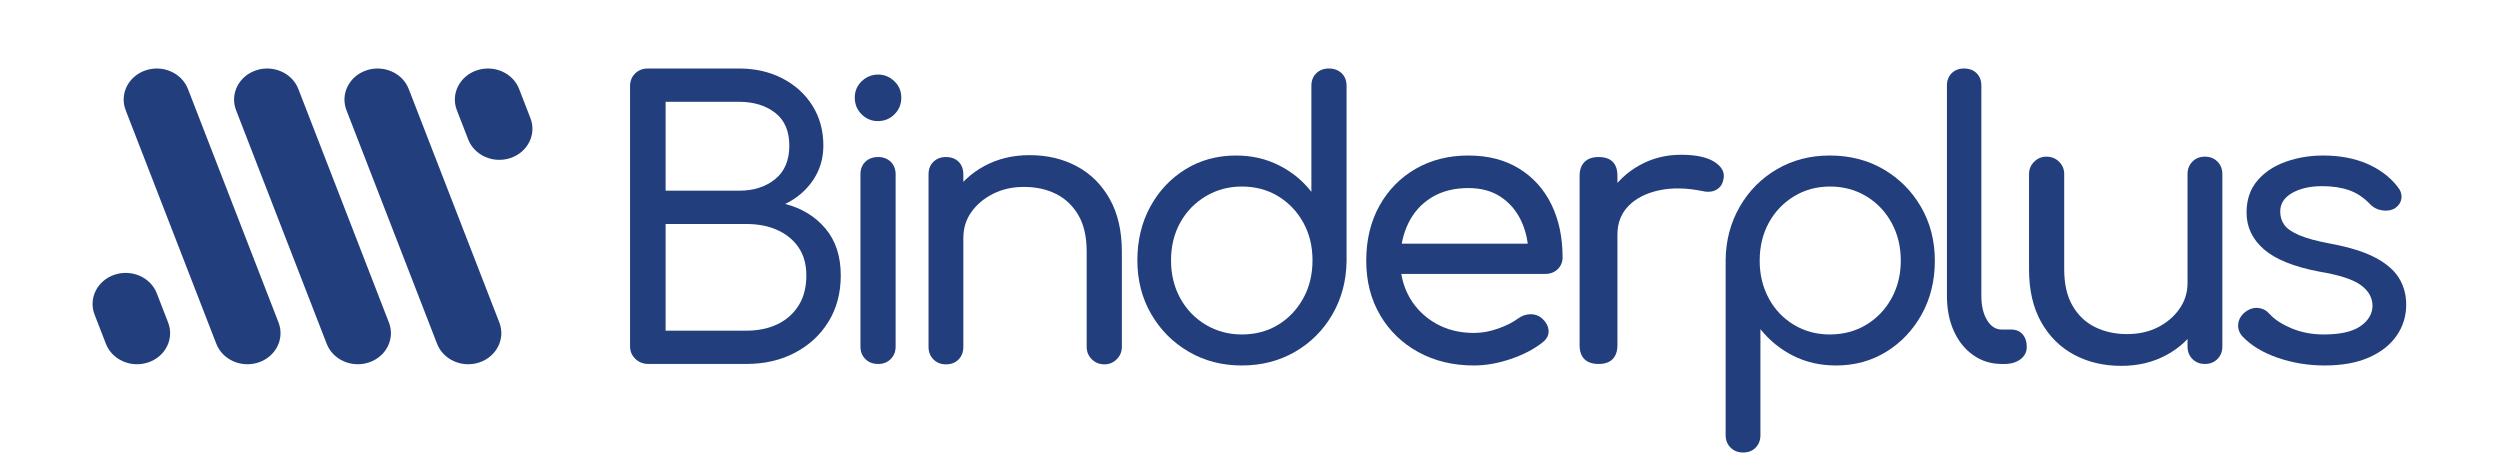
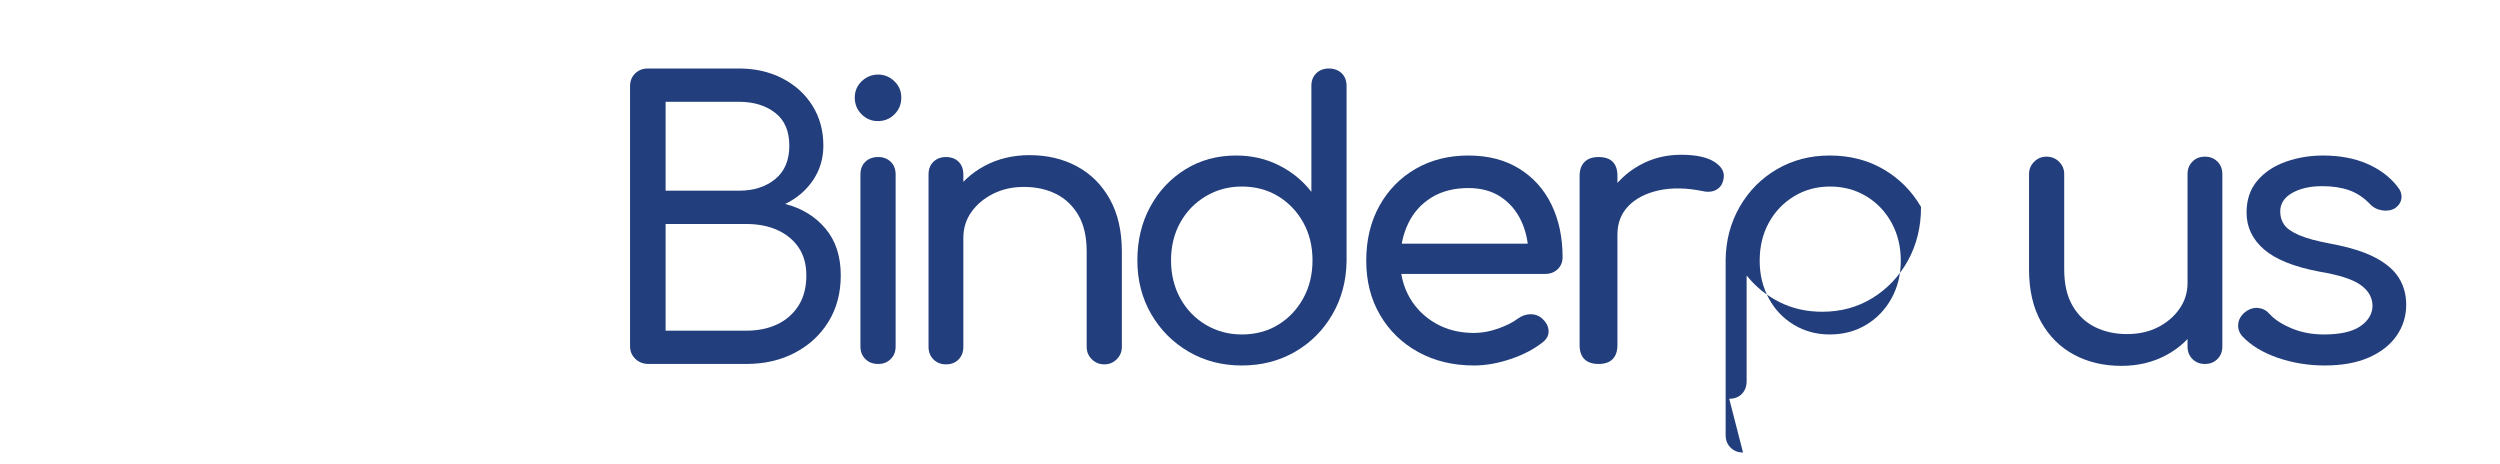
<svg xmlns="http://www.w3.org/2000/svg" width="100%" height="100%" viewBox="0 0 7034 1305" version="1.1" xml:space="preserve" style="fill-rule:evenodd;clip-rule:evenodd;stroke-linejoin:round;stroke-miterlimit:2;">
  <g>
    <path d="M1872.77,930.394l226.721,0c33.352,0 62.624,-6.017 87.815,-18.095c25.176,-12.049 45.06,-29.626 59.607,-52.689c14.547,-23.047 21.821,-51.254 21.821,-84.621c-0,-31.208 -7.274,-57.464 -21.821,-78.767c-14.547,-21.288 -34.431,-37.61 -59.607,-48.949c-25.191,-11.353 -54.463,-17.045 -87.815,-17.045l-226.721,-0l-0,300.166Zm-0,-393.835l206.497,0c41.143,0 75.042,-10.807 101.652,-32.465c26.611,-21.643 39.916,-53.043 39.916,-94.201c-0,-41.142 -13.305,-72.011 -39.916,-92.604c-26.61,-20.579 -60.509,-30.868 -101.652,-30.868l-206.497,-0l-0,250.138Zm-47.899,487.504c-14.902,-0 -27.32,-4.79 -37.255,-14.37c-9.949,-9.579 -14.901,-21.451 -14.901,-35.658l-0,-731.256c-0,-14.901 4.789,-26.95 14.369,-36.19c9.58,-9.21 21.451,-13.837 35.658,-13.837l256.525,-0c45.415,-0 86.041,9.24 121.876,27.675c35.821,18.464 64.028,44.01 84.622,76.638c20.578,32.642 30.868,70.252 30.868,112.828c-0,36.191 -9.757,68.655 -29.272,97.395c-19.514,28.739 -45.607,50.929 -78.235,66.526c46.835,12.078 84.622,35.126 113.361,69.202c28.739,34.046 43.109,78.057 43.109,131.973c-0,48.963 -11.354,92.072 -34.061,129.327c-22.708,37.255 -54.108,66.526 -94.202,87.814c-40.093,21.289 -86.055,31.933 -137.842,31.933l-274.62,-0Z" style="fill:#223e7c;fill-rule:nonzero;" />
    <path d="M2470.97,1024.06c-14.902,-0 -26.981,-4.613 -36.191,-13.838c-9.225,-9.21 -13.837,-20.919 -13.837,-35.126l-0,-484.31c-0,-14.902 4.612,-26.773 13.837,-35.658c9.21,-8.856 21.289,-13.306 36.191,-13.306c14.177,0 25.886,4.45 35.125,13.306c9.211,8.885 13.838,20.756 13.838,35.658l-0,484.31c-0,14.207 -4.627,25.916 -13.838,35.126c-9.239,9.225 -20.948,13.838 -35.125,13.838m-1.065,-683.357c-17.74,-0 -32.997,-6.387 -45.77,-19.16c-12.773,-12.773 -19.159,-28.37 -19.159,-46.834c-0,-18.45 6.549,-33.87 19.691,-46.303c13.113,-12.403 28.562,-18.627 46.303,-18.627c17.03,0 32.095,6.224 45.237,18.627c13.128,12.433 19.692,27.853 19.692,46.303c0,18.464 -6.386,34.061 -19.159,46.834c-12.773,12.773 -28.385,19.16 -46.835,19.16" style="fill:#223e7c;fill-rule:nonzero;" />
    <path d="M3107.49,1025.13c-14.207,0 -26.078,-4.79 -35.658,-14.369c-9.58,-9.58 -14.37,-21.096 -14.37,-34.609l0,-268.218c0,-41.868 -7.82,-76.106 -23.417,-102.717c-15.611,-26.61 -36.56,-46.465 -62.8,-59.607c-26.256,-13.128 -56.415,-19.692 -90.476,-19.692c-31.933,-0 -60.672,6.386 -86.218,19.159c-25.546,12.773 -45.947,29.804 -61.204,51.093c-15.272,21.288 -22.885,45.77 -22.885,73.444l-63.865,0c0.695,-44.705 12.063,-84.621 34.061,-119.747c21.983,-35.126 51.787,-62.8 89.411,-83.024c37.61,-20.224 79.832,-30.336 126.666,-30.336c49.673,-0 94.024,10.481 133.053,31.4c39.013,20.934 69.882,51.624 92.604,92.072c22.693,40.448 34.061,89.766 34.061,147.955l0,268.218c0,13.513 -4.789,25.029 -14.369,34.609c-9.58,9.579 -21.126,14.369 -34.594,14.369m-445.991,0c-14.207,0 -25.916,-4.612 -35.126,-13.837c-9.225,-9.225 -13.838,-20.934 -13.838,-35.141l0,-485.36c0,-14.902 4.613,-26.788 13.838,-35.658c9.21,-8.87 20.919,-13.305 35.126,-13.305c14.901,-0 26.773,4.435 35.658,13.305c8.87,8.87 13.305,20.756 13.305,35.658l-0,485.36c-0,14.207 -4.435,25.916 -13.305,35.141c-8.885,9.225 -20.757,13.837 -35.658,13.837" style="fill:#223e7c;fill-rule:nonzero;" />
    <path d="M3493.87,941.034c38.319,-0 72.381,-9.033 102.184,-27.143c29.804,-18.095 53.384,-42.917 70.784,-74.509c17.371,-31.563 26.064,-67.221 26.064,-106.959c-0,-39.739 -8.693,-75.219 -26.064,-106.457c-17.4,-31.208 -40.98,-55.882 -70.784,-73.977c-29.803,-18.095 -63.865,-27.143 -102.184,-27.143c-36.9,0 -70.621,9.048 -101.12,27.143c-30.513,18.095 -54.462,42.769 -71.848,73.977c-17.385,31.238 -26.078,66.718 -26.078,106.457c-0,39.738 8.693,75.396 26.078,106.959c17.386,31.592 41.335,56.414 71.848,74.509c30.499,18.11 64.22,27.143 101.12,27.143m0,87.282c-55.35,0 -105.215,-12.935 -149.551,-38.851c-44.35,-25.901 -79.476,-61.189 -105.377,-105.91c-25.916,-44.691 -38.851,-95.073 -38.851,-151.132c-0,-56.045 12.063,-106.265 36.19,-150.631c24.127,-44.336 57.109,-79.461 98.991,-105.377c41.867,-25.886 89.411,-38.851 142.632,-38.851c43.996,-0 84.252,9.225 120.812,27.675c36.53,18.464 66.881,43.301 91.007,74.509l0,-298.037c0,-14.902 4.598,-26.773 13.838,-35.658c9.21,-8.856 20.919,-13.306 35.14,-13.306c14.902,0 26.936,4.45 36.176,13.306c9.21,8.885 13.837,20.756 13.837,35.658l0,492.826c-0.724,55.349 -14,105.377 -39.901,150.097c-25.93,44.691 -61.056,79.817 -105.392,105.378c-44.351,25.531 -94.201,38.304 -149.551,38.304" style="fill:#223e7c;fill-rule:nonzero;" />
    <path d="M4147.41,1028.32c-58.913,-0 -111.232,-12.596 -157.002,-37.787c-45.784,-25.177 -81.62,-59.948 -107.521,-104.313c-25.915,-44.336 -38.851,-95.266 -38.851,-152.73c-0,-58.188 12.256,-109.472 36.737,-153.823c24.467,-44.336 58.351,-79.122 101.652,-104.313c43.272,-25.176 92.945,-37.787 149.019,-37.787c55.35,0 102.879,12.241 142.617,36.723c39.738,24.481 70.089,58.188 91.023,101.119c20.919,42.947 31.4,92.442 31.4,148.487c0,13.482 -4.627,24.659 -13.837,33.529c-9.24,8.885 -20.949,13.305 -35.141,13.305l-428.946,0l0,-85.153l425.753,-0l-43.641,29.804c-0.71,-35.466 -7.806,-67.222 -21.274,-95.266c-13.483,-28.03 -32.642,-50.19 -57.479,-66.526c-24.866,-16.321 -55.009,-24.482 -90.475,-24.482c-40.448,0 -75.042,8.885 -103.796,26.611c-28.724,17.74 -50.56,42.044 -65.447,72.912c-14.902,30.869 -22.353,65.832 -22.353,104.86c0,39.014 8.871,73.8 26.611,104.299c17.725,30.528 42.207,54.655 73.445,72.38c31.208,17.755 67.058,26.625 107.506,26.625c21.983,0 44.528,-4.095 67.576,-12.255c23.062,-8.146 41.69,-17.563 55.897,-28.207c10.629,-7.791 22.175,-11.872 34.579,-12.241c12.418,-0.34 23.254,3.385 32.479,11.176c12.049,10.644 18.435,22.353 19.16,35.126c0.68,12.773 -4.968,23.787 -17.046,32.997c-24.127,19.16 -54.108,34.786 -89.943,46.835c-35.836,12.078 -70.074,18.095 -102.702,18.095" style="fill:#223e7c;fill-rule:nonzero;" />
    <path d="M4496.52,660.03c-0,-42.577 10.467,-80.703 31.4,-114.425c20.919,-33.692 49.126,-60.494 84.636,-80.363c35.466,-19.855 74.51,-29.804 117.086,-29.804c42.562,-0 74.318,6.919 95.251,20.756c20.919,13.837 28.902,30.336 23.95,49.495c-2.129,9.95 -6.224,17.563 -12.241,22.886c-6.032,5.322 -12.951,8.692 -20.742,10.111c-7.835,1.434 -16.35,1.065 -25.56,-1.064c-45.416,-9.21 -86.218,-9.935 -122.409,-2.129c-36.175,7.821 -64.752,22.353 -85.685,43.641c-20.934,21.289 -31.401,48.269 -31.401,80.896l-54.285,0Zm1.064,364.032c-17.03,-0 -30.173,-4.421 -39.383,-13.291c-9.225,-8.87 -13.823,-22.175 -13.823,-39.93l0,-475.796c0,-17.03 4.598,-30.158 13.823,-39.383c9.21,-9.21 22.353,-13.838 39.383,-13.838c17.726,0 31.046,4.45 39.916,13.306c8.87,8.885 13.305,22.19 13.305,39.915l0,475.796c0,17.03 -4.435,30.173 -13.305,39.383c-8.87,9.225 -22.19,13.838 -39.916,13.838" style="fill:#223e7c;fill-rule:nonzero;" />
-     <path d="M5147.95,941.034c38.319,-0 72.543,-9.033 102.701,-27.143c30.159,-18.095 53.931,-42.917 71.316,-74.509c17.386,-31.563 26.093,-66.866 26.093,-105.895c0,-39.753 -8.707,-75.411 -26.093,-106.974c-17.385,-31.578 -41.157,-56.429 -71.316,-74.524c-30.158,-18.095 -64.042,-27.143 -101.652,-27.143c-37.609,0 -71.493,9.24 -101.652,27.675c-30.158,18.465 -53.738,43.286 -70.769,74.524c-17.03,31.223 -25.546,66.689 -25.546,106.442c0,39.029 8.516,74.332 25.546,105.895c17.031,31.592 40.611,56.414 70.769,74.509c30.159,18.11 63.688,27.143 100.603,27.143m-243.752,332.113c-14.207,0 -25.916,-4.642 -35.126,-13.852c-9.225,-9.225 -13.838,-20.933 -13.838,-35.126l0,-492.826c0.695,-55.349 14.001,-105.377 39.901,-150.083c25.901,-44.705 60.85,-79.831 104.86,-105.377c43.996,-25.546 93.3,-38.319 147.955,-38.319c56.754,-0 107.329,12.965 151.679,38.851c44.336,25.916 79.462,61.204 105.378,105.91c25.901,44.72 38.851,95.103 38.851,151.162c0,56.059 -12.255,106.264 -36.737,150.6c-24.467,44.351 -57.641,79.477 -99.508,105.378c-41.882,25.916 -89.072,38.851 -141.568,38.851c-44.706,0 -85.154,-9.21 -121.344,-27.675c-36.205,-18.435 -66.718,-43.271 -91.555,-74.509l0,298.037c0,14.193 -4.435,25.901 -13.29,35.126c-8.885,9.21 -20.756,13.852 -35.658,13.852" style="fill:#223e7c;fill-rule:nonzero;" />
-     <path d="M5632.24,1024.06c-29.819,-0 -56.415,-8.146 -79.832,-24.467c-23.417,-16.336 -41.704,-38.866 -54.817,-67.606c-13.143,-28.739 -19.692,-61.899 -19.692,-99.523l-0,-591.817c-0,-14.192 4.405,-25.708 13.305,-34.593c8.87,-8.871 20.387,-13.306 34.594,-13.306c14.902,0 26.758,4.435 35.658,13.306c8.87,8.885 13.29,20.401 13.29,34.593l0,591.817c0,27.675 5.337,50.397 15.966,68.123c10.645,17.755 24.497,26.61 41.528,26.61l26.61,0c13.468,0 24.112,4.45 31.933,13.32c7.791,8.871 11.708,20.742 11.708,35.644c0,14.207 -5.869,25.738 -17.577,34.608c-11.709,8.87 -26.788,13.291 -45.224,13.291l-7.45,-0Z" style="fill:#223e7c;fill-rule:nonzero;" />
+     <path d="M5147.95,941.034c38.319,-0 72.543,-9.033 102.701,-27.143c30.159,-18.095 53.931,-42.917 71.316,-74.509c17.386,-31.563 26.093,-66.866 26.093,-105.895c0,-39.753 -8.707,-75.411 -26.093,-106.974c-17.385,-31.578 -41.157,-56.429 -71.316,-74.524c-30.158,-18.095 -64.042,-27.143 -101.652,-27.143c-37.609,0 -71.493,9.24 -101.652,27.675c-30.158,18.465 -53.738,43.286 -70.769,74.524c-17.03,31.223 -25.546,66.689 -25.546,106.442c0,39.029 8.516,74.332 25.546,105.895c17.031,31.592 40.611,56.414 70.769,74.509c30.159,18.11 63.688,27.143 100.603,27.143m-243.752,332.113c-14.207,0 -25.916,-4.642 -35.126,-13.852c-9.225,-9.225 -13.838,-20.933 -13.838,-35.126l0,-492.826c0.695,-55.349 14.001,-105.377 39.901,-150.083c25.901,-44.705 60.85,-79.831 104.86,-105.377c43.996,-25.546 93.3,-38.319 147.955,-38.319c56.754,-0 107.329,12.965 151.679,38.851c44.336,25.916 79.462,61.204 105.378,105.91c0,56.059 -12.255,106.264 -36.737,150.6c-24.467,44.351 -57.641,79.477 -99.508,105.378c-41.882,25.916 -89.072,38.851 -141.568,38.851c-44.706,0 -85.154,-9.21 -121.344,-27.675c-36.205,-18.435 -66.718,-43.271 -91.555,-74.509l0,298.037c0,14.193 -4.435,25.901 -13.29,35.126c-8.885,9.21 -20.756,13.852 -35.658,13.852" style="fill:#223e7c;fill-rule:nonzero;" />
    <path d="M6203.82,1024.06c-14.207,-0 -25.915,-4.613 -35.126,-13.838c-9.225,-9.21 -13.837,-20.919 -13.837,-35.126l-0,-485.375c-0,-14.192 4.612,-25.901 13.837,-35.126c9.211,-9.21 20.919,-13.837 35.126,-13.837c14.192,-0 25.901,4.627 35.126,13.837c9.21,9.225 13.852,20.934 13.852,35.126l0,485.375c0,14.207 -4.642,25.916 -13.852,35.126c-9.225,9.225 -20.934,13.838 -35.126,13.838m-235.236,5.322c-49.673,-0 -94.024,-10.467 -133.053,-31.401c-39.043,-20.919 -69.911,-51.624 -92.604,-92.072c-22.723,-40.448 -34.047,-89.751 -34.047,-147.954l0,-268.234c0,-13.468 4.775,-25.014 14.355,-34.593c9.58,-9.58 21.111,-14.37 34.594,-14.37c14.192,-0 26.078,4.79 35.658,14.37c9.579,9.579 14.369,21.125 14.369,34.593l0,268.234c0,41.157 7.806,75.234 23.418,102.184c15.596,26.98 36.722,47.027 63.333,60.14c26.61,13.142 56.576,19.706 89.943,19.706c32.627,0 61.559,-6.401 86.75,-19.159c25.177,-12.788 45.4,-29.981 60.672,-51.639c15.257,-21.629 22.885,-45.933 22.885,-72.913l63.865,-0c-1.434,44.011 -12.95,83.749 -34.594,119.215c-21.657,35.495 -51.284,63.333 -88.879,83.571c-37.624,20.21 -79.831,30.322 -126.665,30.322" style="fill:#223e7c;fill-rule:nonzero;" />
    <path d="M6541.24,1028.32c-46.834,-0 -91.185,-7.259 -133.052,-21.821c-41.882,-14.532 -74.865,-34.579 -98.977,-60.14c-9.239,-10.644 -13.157,-22.352 -11.723,-35.125c1.404,-12.773 7.806,-23.758 19.174,-32.983c12.049,-9.225 24.467,-13.127 37.24,-11.708c12.773,1.419 23.417,7.081 31.933,17.016c14.192,15.626 34.948,29.109 62.268,40.448c27.32,11.368 57.302,17.03 89.944,17.03c46.125,0 80.363,-7.613 102.716,-22.885c22.353,-15.242 33.869,-34.238 34.594,-56.946c-0,-23.417 -11.014,-43.109 -32.997,-59.075c-21.998,-15.967 -60.672,-28.547 -116.022,-37.772c-71.671,-13.498 -123.842,-34.431 -156.469,-62.816c-32.643,-28.37 -48.949,-62.801 -48.949,-103.249c0,-36.19 10.097,-66.156 30.321,-89.943c20.239,-23.772 46.835,-41.512 79.832,-53.221c32.997,-11.709 67.945,-17.563 104.86,-17.563c46.834,0 87.977,7.628 123.457,22.885c35.481,15.272 63.88,36.368 85.154,63.333c9.21,10.644 13.305,21.643 12.241,32.997c-1.065,11.354 -6.919,20.948 -17.548,28.739c-10.659,6.387 -22.9,8.516 -36.738,6.387c-13.822,-2.129 -25.383,-8.146 -34.593,-18.095c-17.74,-18.45 -37.432,-31.401 -59.075,-38.852c-21.658,-7.45 -46.672,-11.176 -75.042,-11.176c-34.061,0 -62.268,6.387 -84.621,19.16c-22.353,12.773 -33.529,30.158 -33.529,52.156c-0,14.207 3.725,26.611 11.176,37.255c7.466,10.659 21.466,20.416 42.044,29.271c20.579,8.885 50.028,16.868 88.347,23.95c53.236,9.949 95.266,23.077 126.134,39.383c30.868,16.336 53.043,35.496 66.526,57.479c13.468,21.998 20.224,46.834 20.224,74.509c0,32.642 -9.048,61.929 -27.128,87.83c-18.11,25.9 -44.188,46.287 -78.235,61.189c-34.076,14.902 -75.233,22.353 -123.487,22.353" style="fill:#223e7c;fill-rule:nonzero;" />
-     <path d="M417.357,1019.57c-48.357,16.454 -101.829,-6.874 -119.392,-52.304l-31.874,-82.108c-17.637,-45.356 7.318,-95.561 55.675,-112.075c48.313,-16.469 101.859,6.875 119.422,52.246l31.829,82.167c17.681,45.341 -7.273,95.561 -55.66,112.074m310.648,0c-48.357,16.454 -101.815,-6.874 -119.422,-52.304l-254.988,-657.131c-17.636,-45.43 7.303,-95.561 55.69,-112.074c48.402,-16.514 101.83,6.874 119.466,52.215l254.958,657.22c17.534,45.415 -7.377,95.561 -55.704,112.074m310.588,0c-48.386,16.454 -101.829,-6.874 -119.436,-52.304l-254.943,-657.131c-17.608,-45.43 7.303,-95.561 55.63,-112.074c48.387,-16.514 101.889,6.874 119.496,52.215l254.914,657.22c17.666,45.415 -7.304,95.561 -55.661,112.074m310.618,0c-48.386,16.454 -101.859,-6.874 -119.466,-52.304l-254.958,-657.131c-17.592,-45.43 7.318,-95.561 55.734,-112.074c48.298,-16.514 101.8,6.874 119.393,52.215l255.017,657.22c17.578,45.415 -7.407,95.561 -55.72,112.074m87.46,-575.082c-48.283,16.514 -101.829,-6.889 -119.392,-52.245l-31.874,-82.108c-17.636,-45.43 7.318,-95.561 55.675,-112.074c48.387,-16.514 101.859,6.874 119.452,52.215l31.873,82.197c17.608,45.341 -7.347,95.487 -55.734,112.015" style="fill:#223e7c;fill-rule:nonzero;" />
  </g>
</svg>